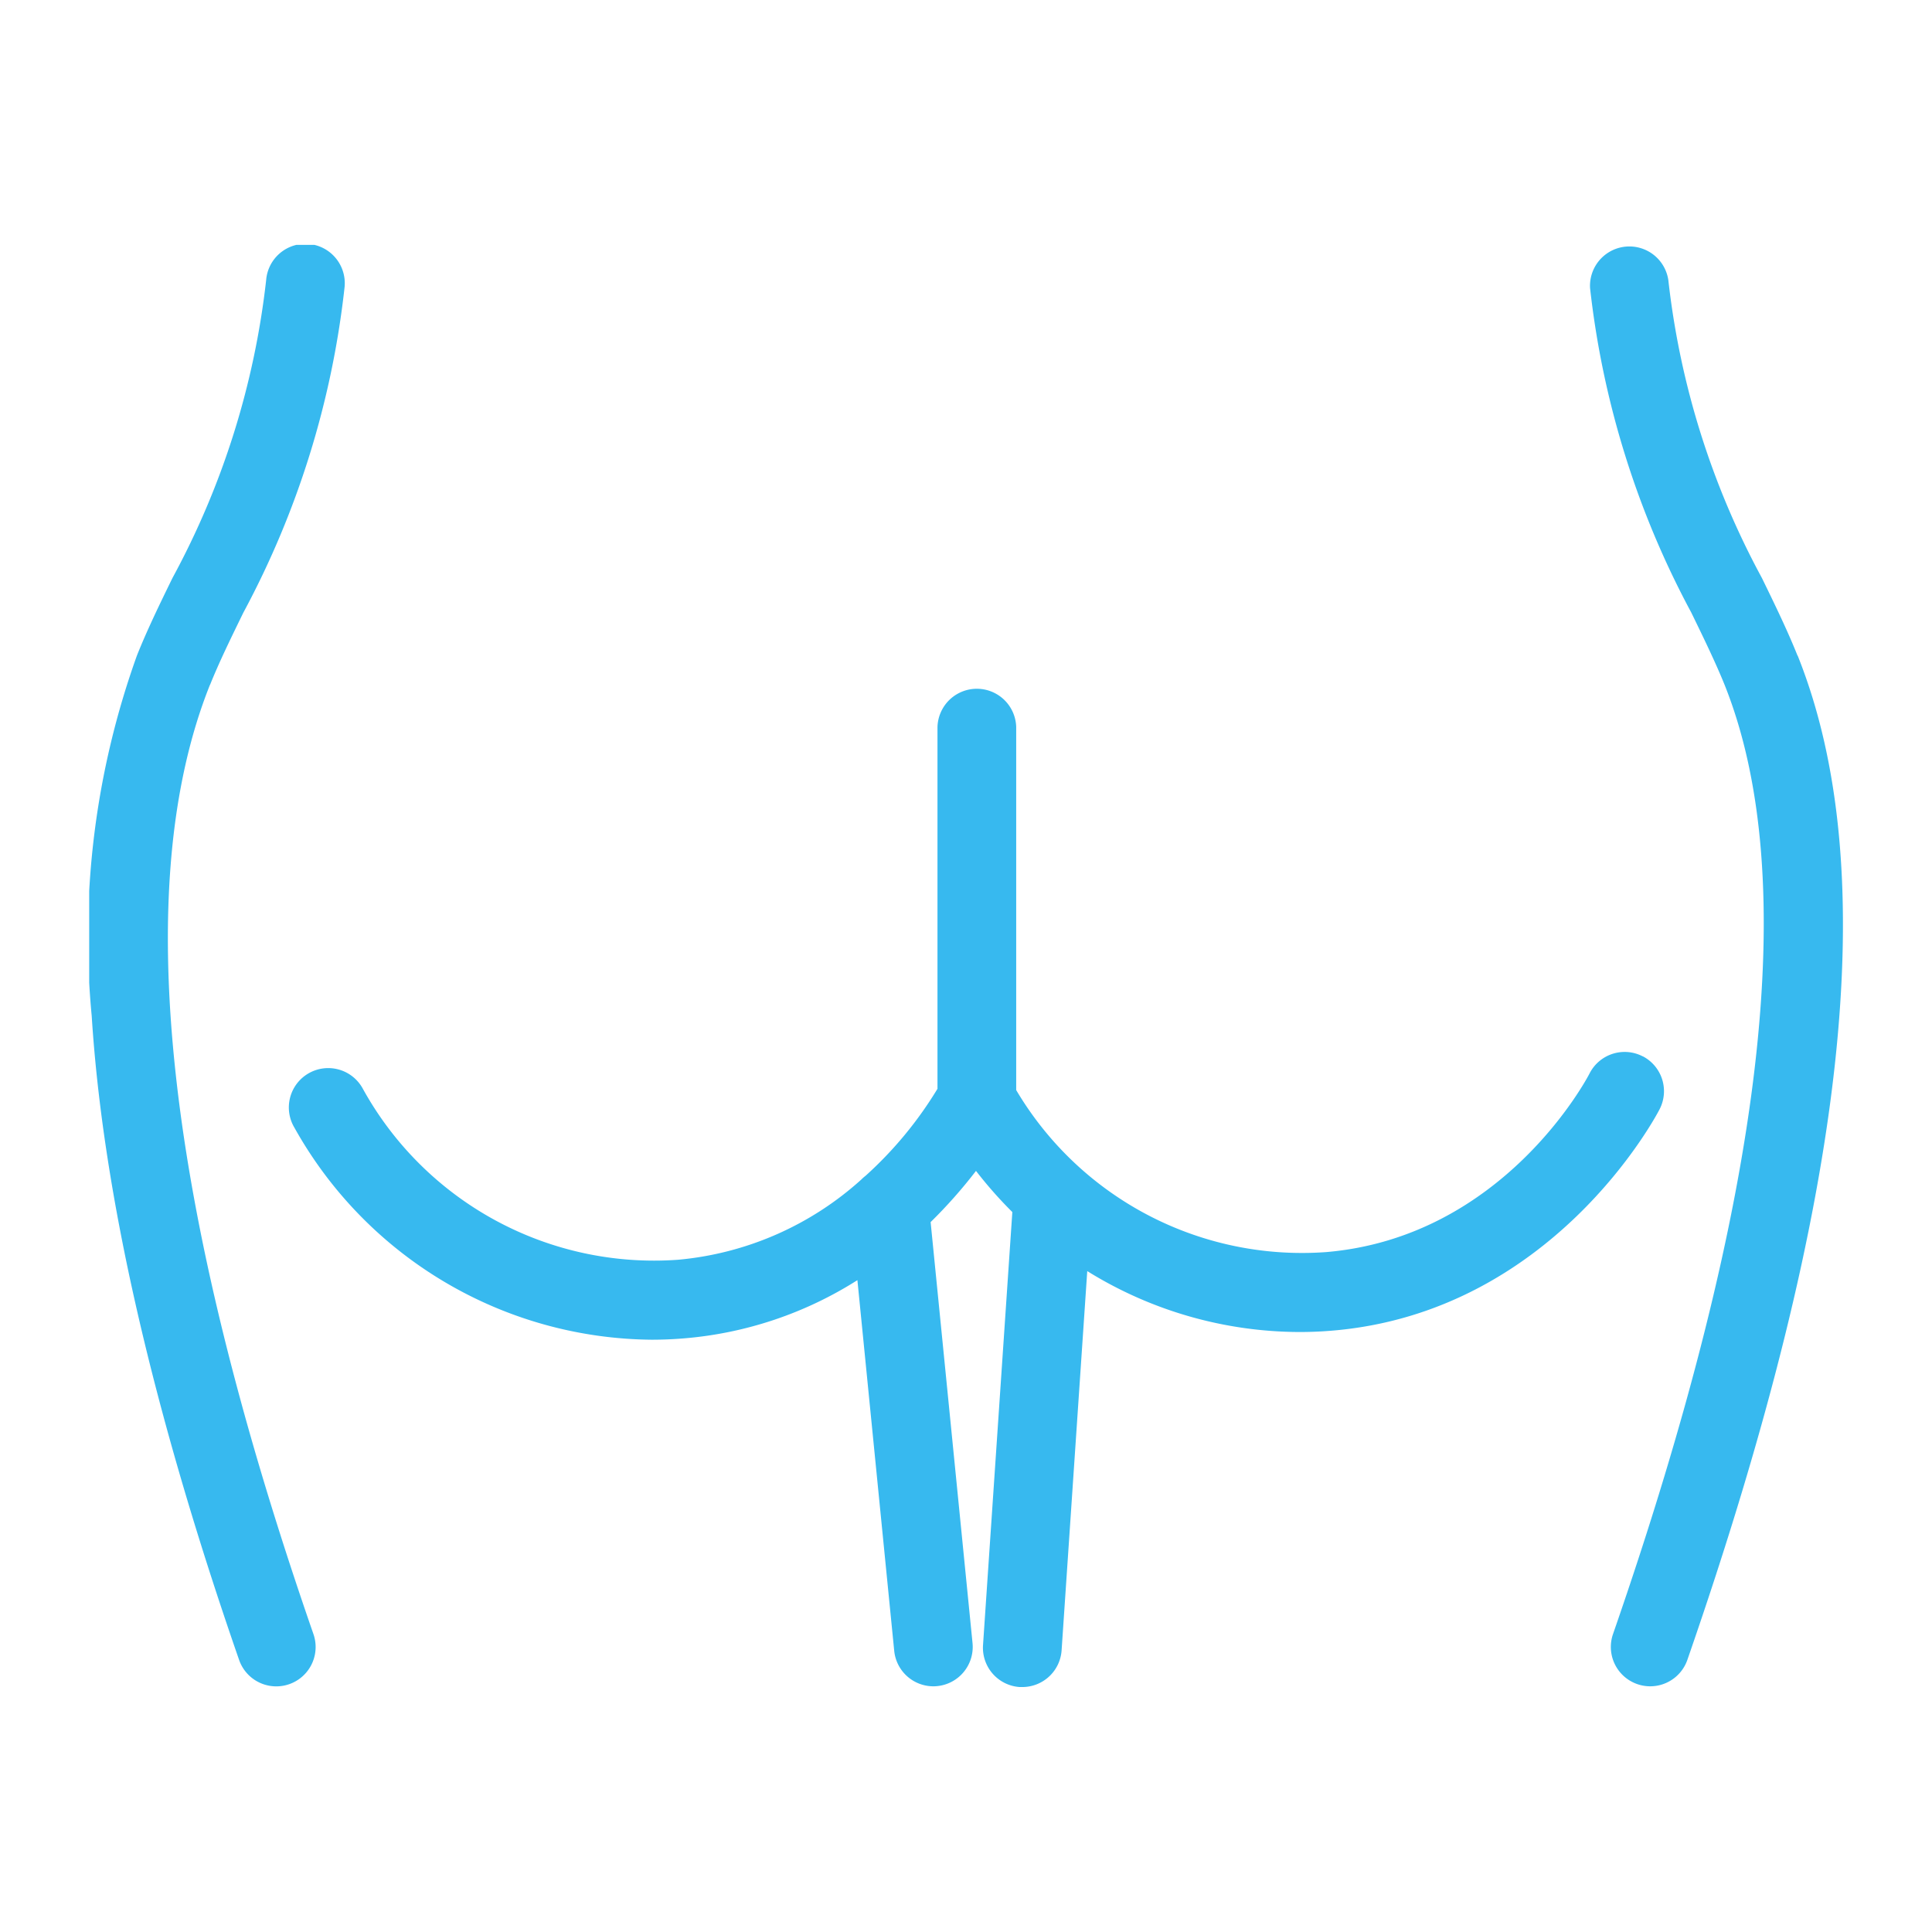
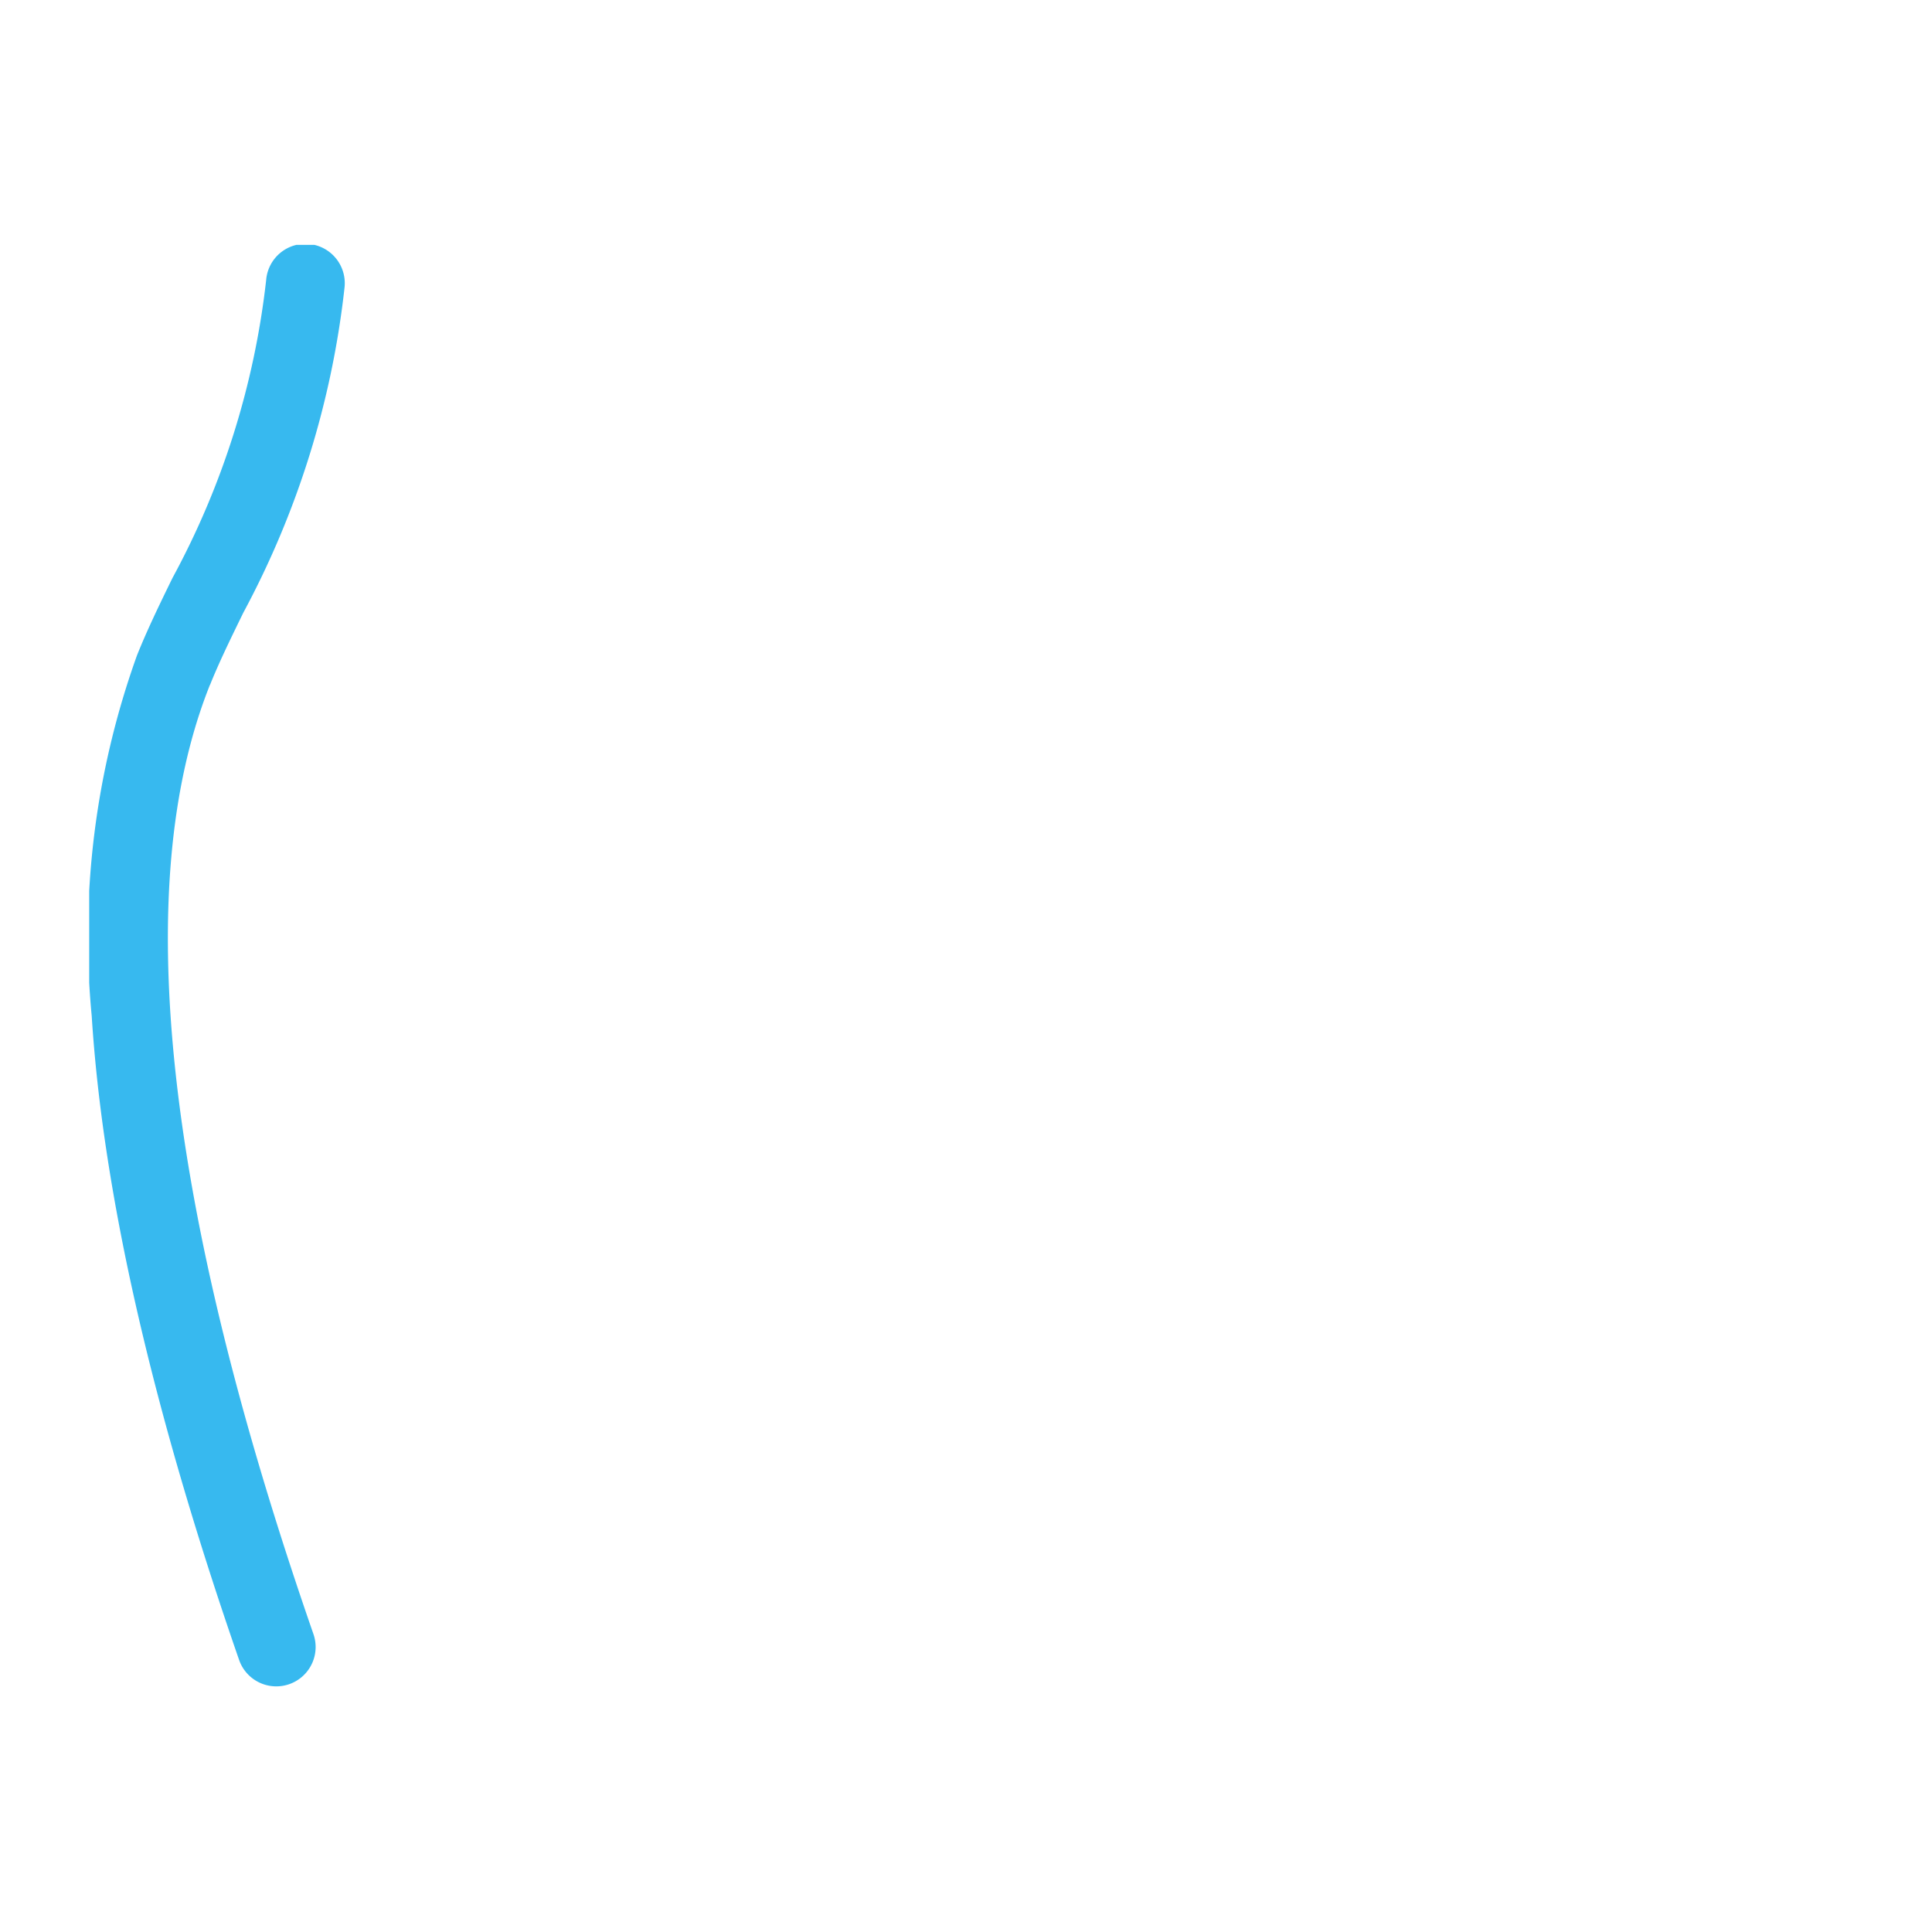
<svg xmlns="http://www.w3.org/2000/svg" width="58" height="58" viewBox="0 0 58 58">
  <defs>
    <clipPath id="clip-path">
      <rect id="長方形_110" data-name="長方形 110" width="52.645" height="43.298" fill="#37b9ef" />
    </clipPath>
  </defs>
  <g id="icon" transform="translate(-147.439 -2110.308)">
-     <rect id="長方形_104" data-name="長方形 104" width="58" height="58" transform="translate(147.439 2110.308)" fill="none" />
    <g id="グループ_417" data-name="グループ 417" transform="translate(150.117 2117.659)">
      <g id="グループ_416" data-name="グループ 416" clip-path="url(#clip-path)">
-         <path id="パス_709" data-name="パス 709" d="M76.219,89.816a1.181,1.181,0,0,0-1.593.5c-.1.2-2.618,4.929-7.919,5.375a9.972,9.972,0,0,1-9.3-4.864v-10.9a1.182,1.182,0,0,0-2.363,0V90.788A11.63,11.63,0,0,1,52.885,93.4a1.179,1.179,0,0,0-.125.11,9.474,9.474,0,0,1-5.507,2.411A9.985,9.985,0,0,1,37.8,90.8a1.182,1.182,0,1,0-2.058,1.161,12.4,12.4,0,0,0,10.723,6.36c.329,0,.66-.014.99-.042a11.457,11.457,0,0,0,5.185-1.746l1.105,11.128a1.182,1.182,0,0,0,1.174,1.065,1.165,1.165,0,0,0,.118-.006,1.182,1.182,0,0,0,1.059-1.293L54.838,94.79A14.679,14.679,0,0,0,56.2,93.253a12.629,12.629,0,0,0,1.091,1.236l-.88,13a1.182,1.182,0,0,0,1.1,1.259l.081,0a1.182,1.182,0,0,0,1.178-1.1l.77-11.387a12.135,12.135,0,0,0,6.372,1.829c.329,0,.66-.014.99-.042,6.585-.554,9.69-6.393,9.818-6.641a1.181,1.181,0,0,0-.5-1.593" transform="translate(-29.578 -65.453)" fill="#37b9ef" />
        <path id="パス_710" data-name="パス 710" d="M3.628,13.208c.274-.683.625-1.4,1-2.168A26.828,26.828,0,0,0,7.663,1.3a1.182,1.182,0,1,0-2.351-.241A24.471,24.471,0,0,1,2.5,10c-.391.8-.761,1.562-1.066,2.325A24.991,24.991,0,0,0,.075,23.147C.413,28.49,1.9,34.994,4.5,42.481a1.181,1.181,0,1,0,2.232-.775c-4.474-12.885-5.519-22.472-3.106-28.5" transform="translate(0 0)" fill="#37b9ef" />
-         <path id="パス_711" data-name="パス 711" d="M273.127,12.33c-.306-.763-.675-1.521-1.066-2.324a24.471,24.471,0,0,1-2.811-8.943A1.182,1.182,0,0,0,266.9,1.3a26.834,26.834,0,0,0,3.037,9.737c.372.764.723,1.485,1,2.168,2.327,5.81,1.2,15.4-3.348,28.5a1.181,1.181,0,1,0,2.232.775c4.808-13.845,5.89-23.708,3.31-30.151" transform="translate(-221.843 -0.001)" fill="#37b9ef" />
      </g>
    </g>
  </g>
</svg>